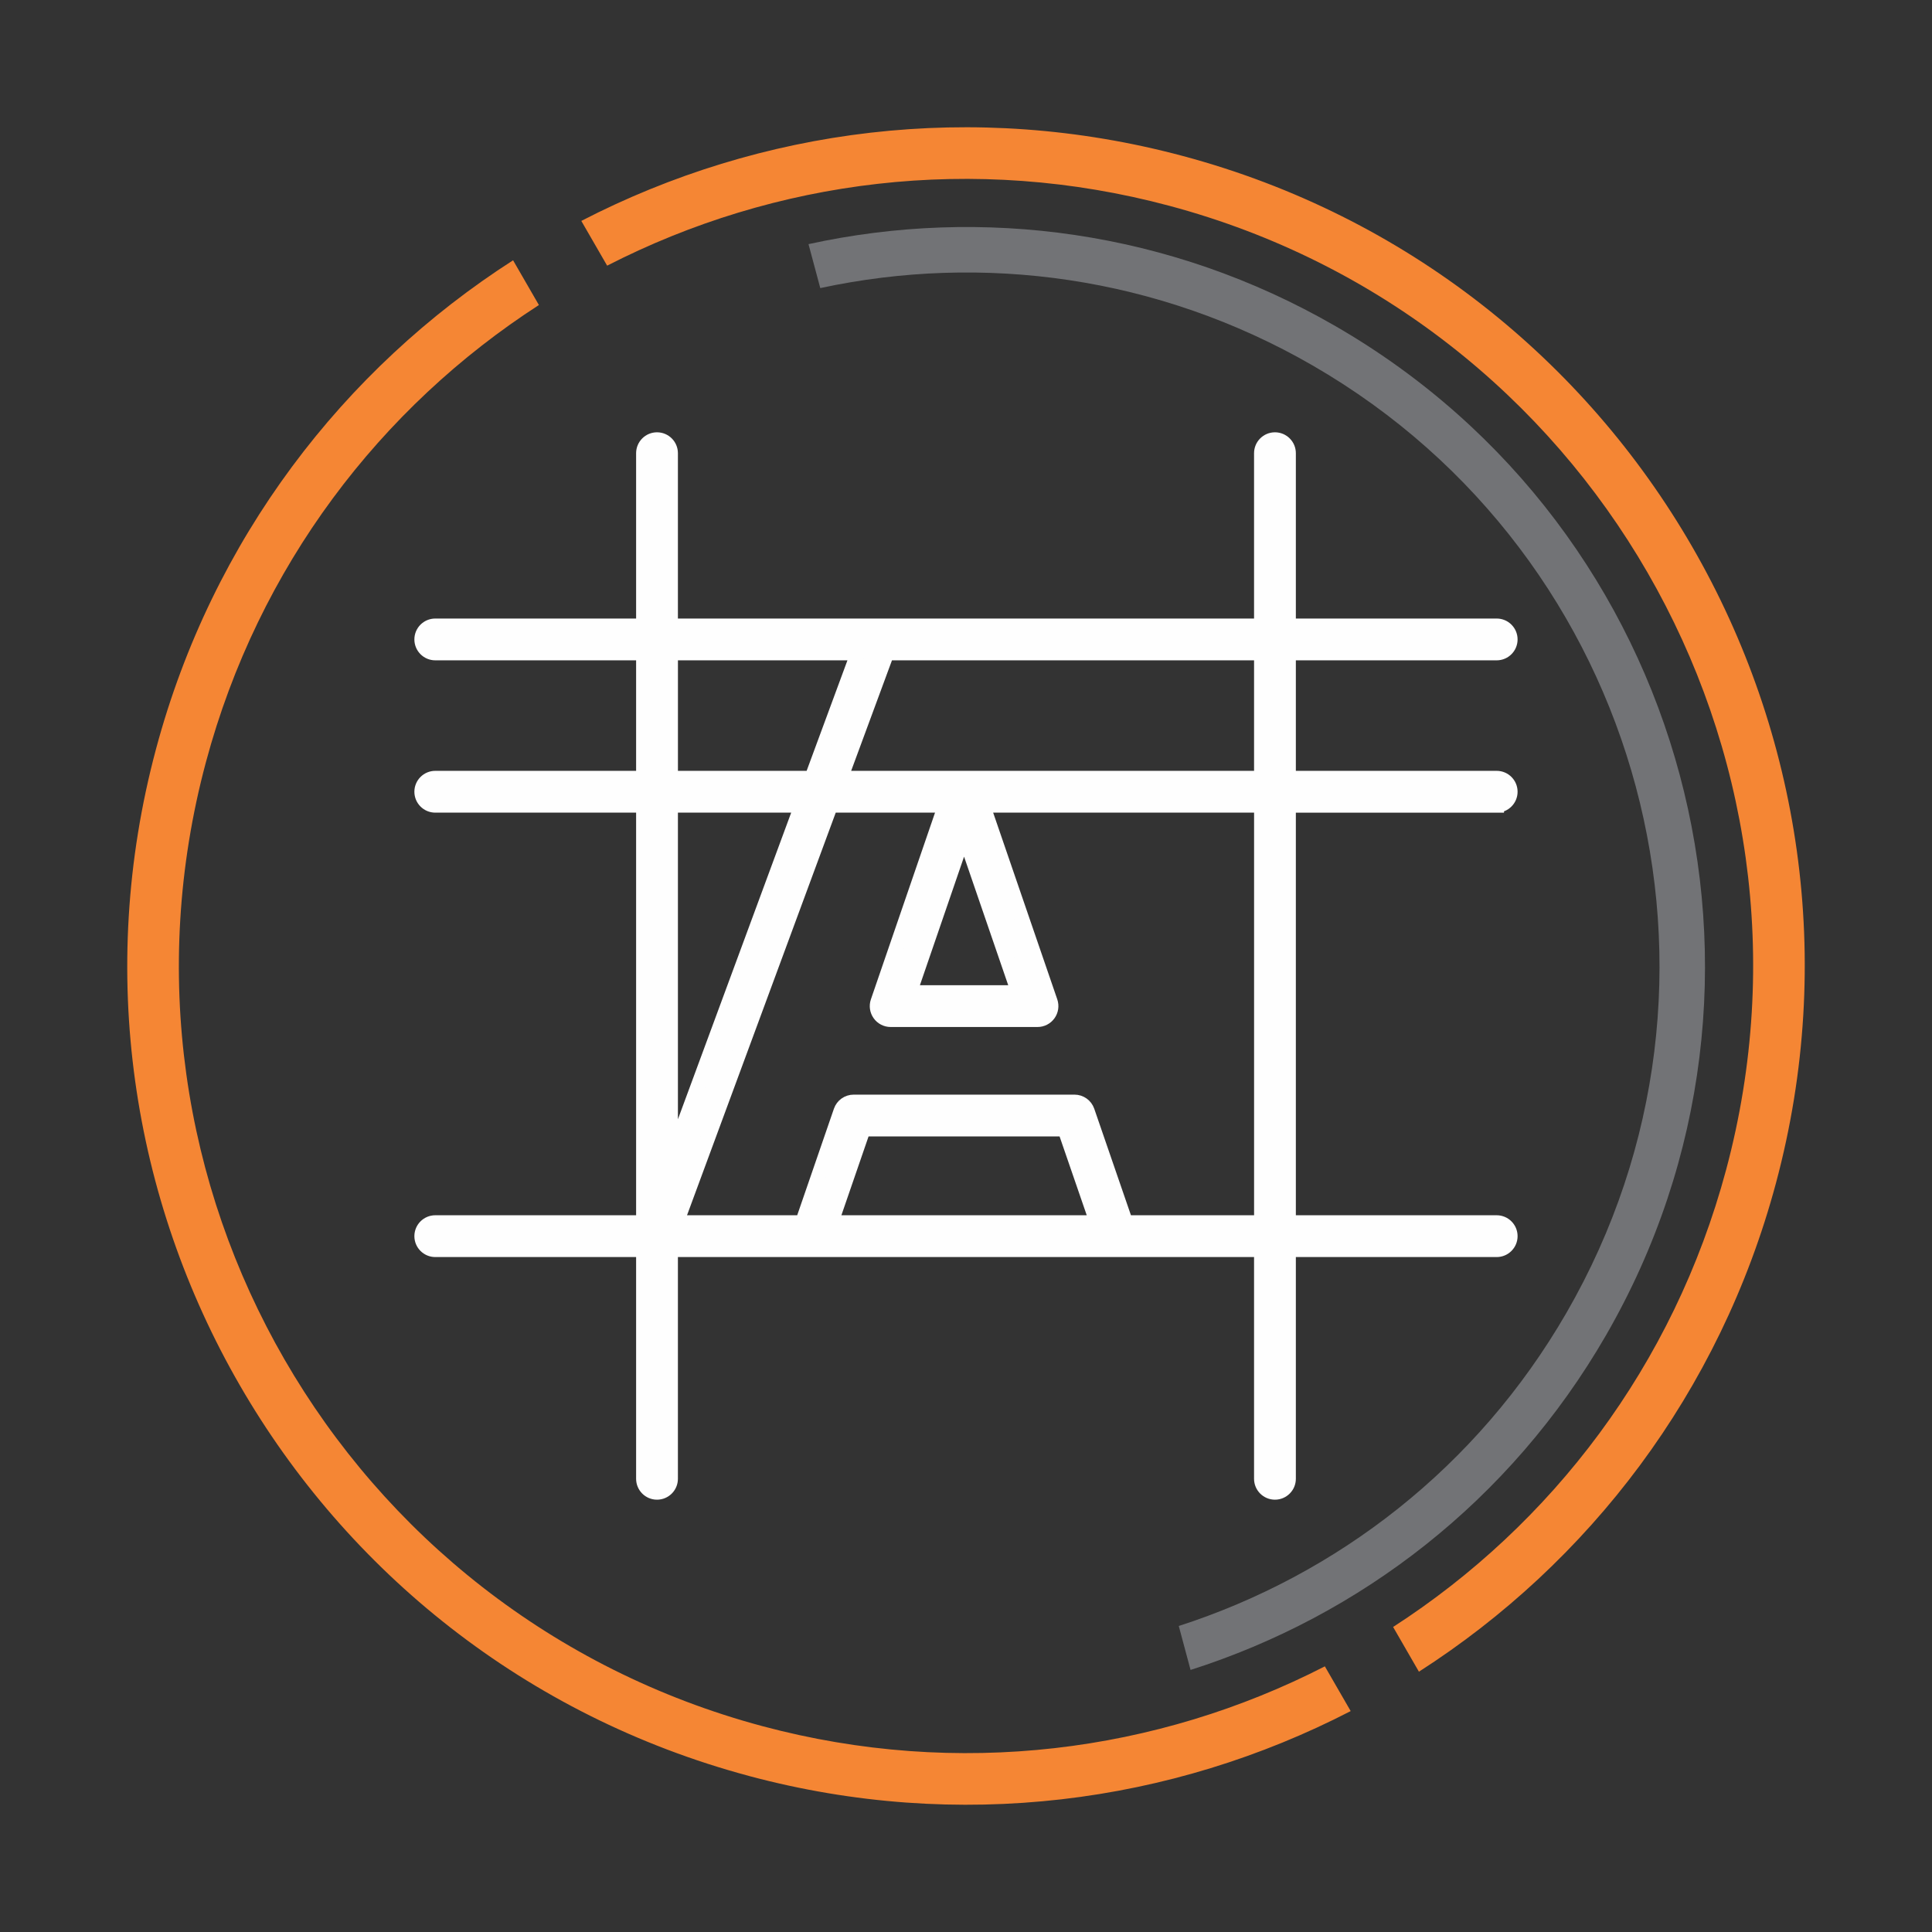
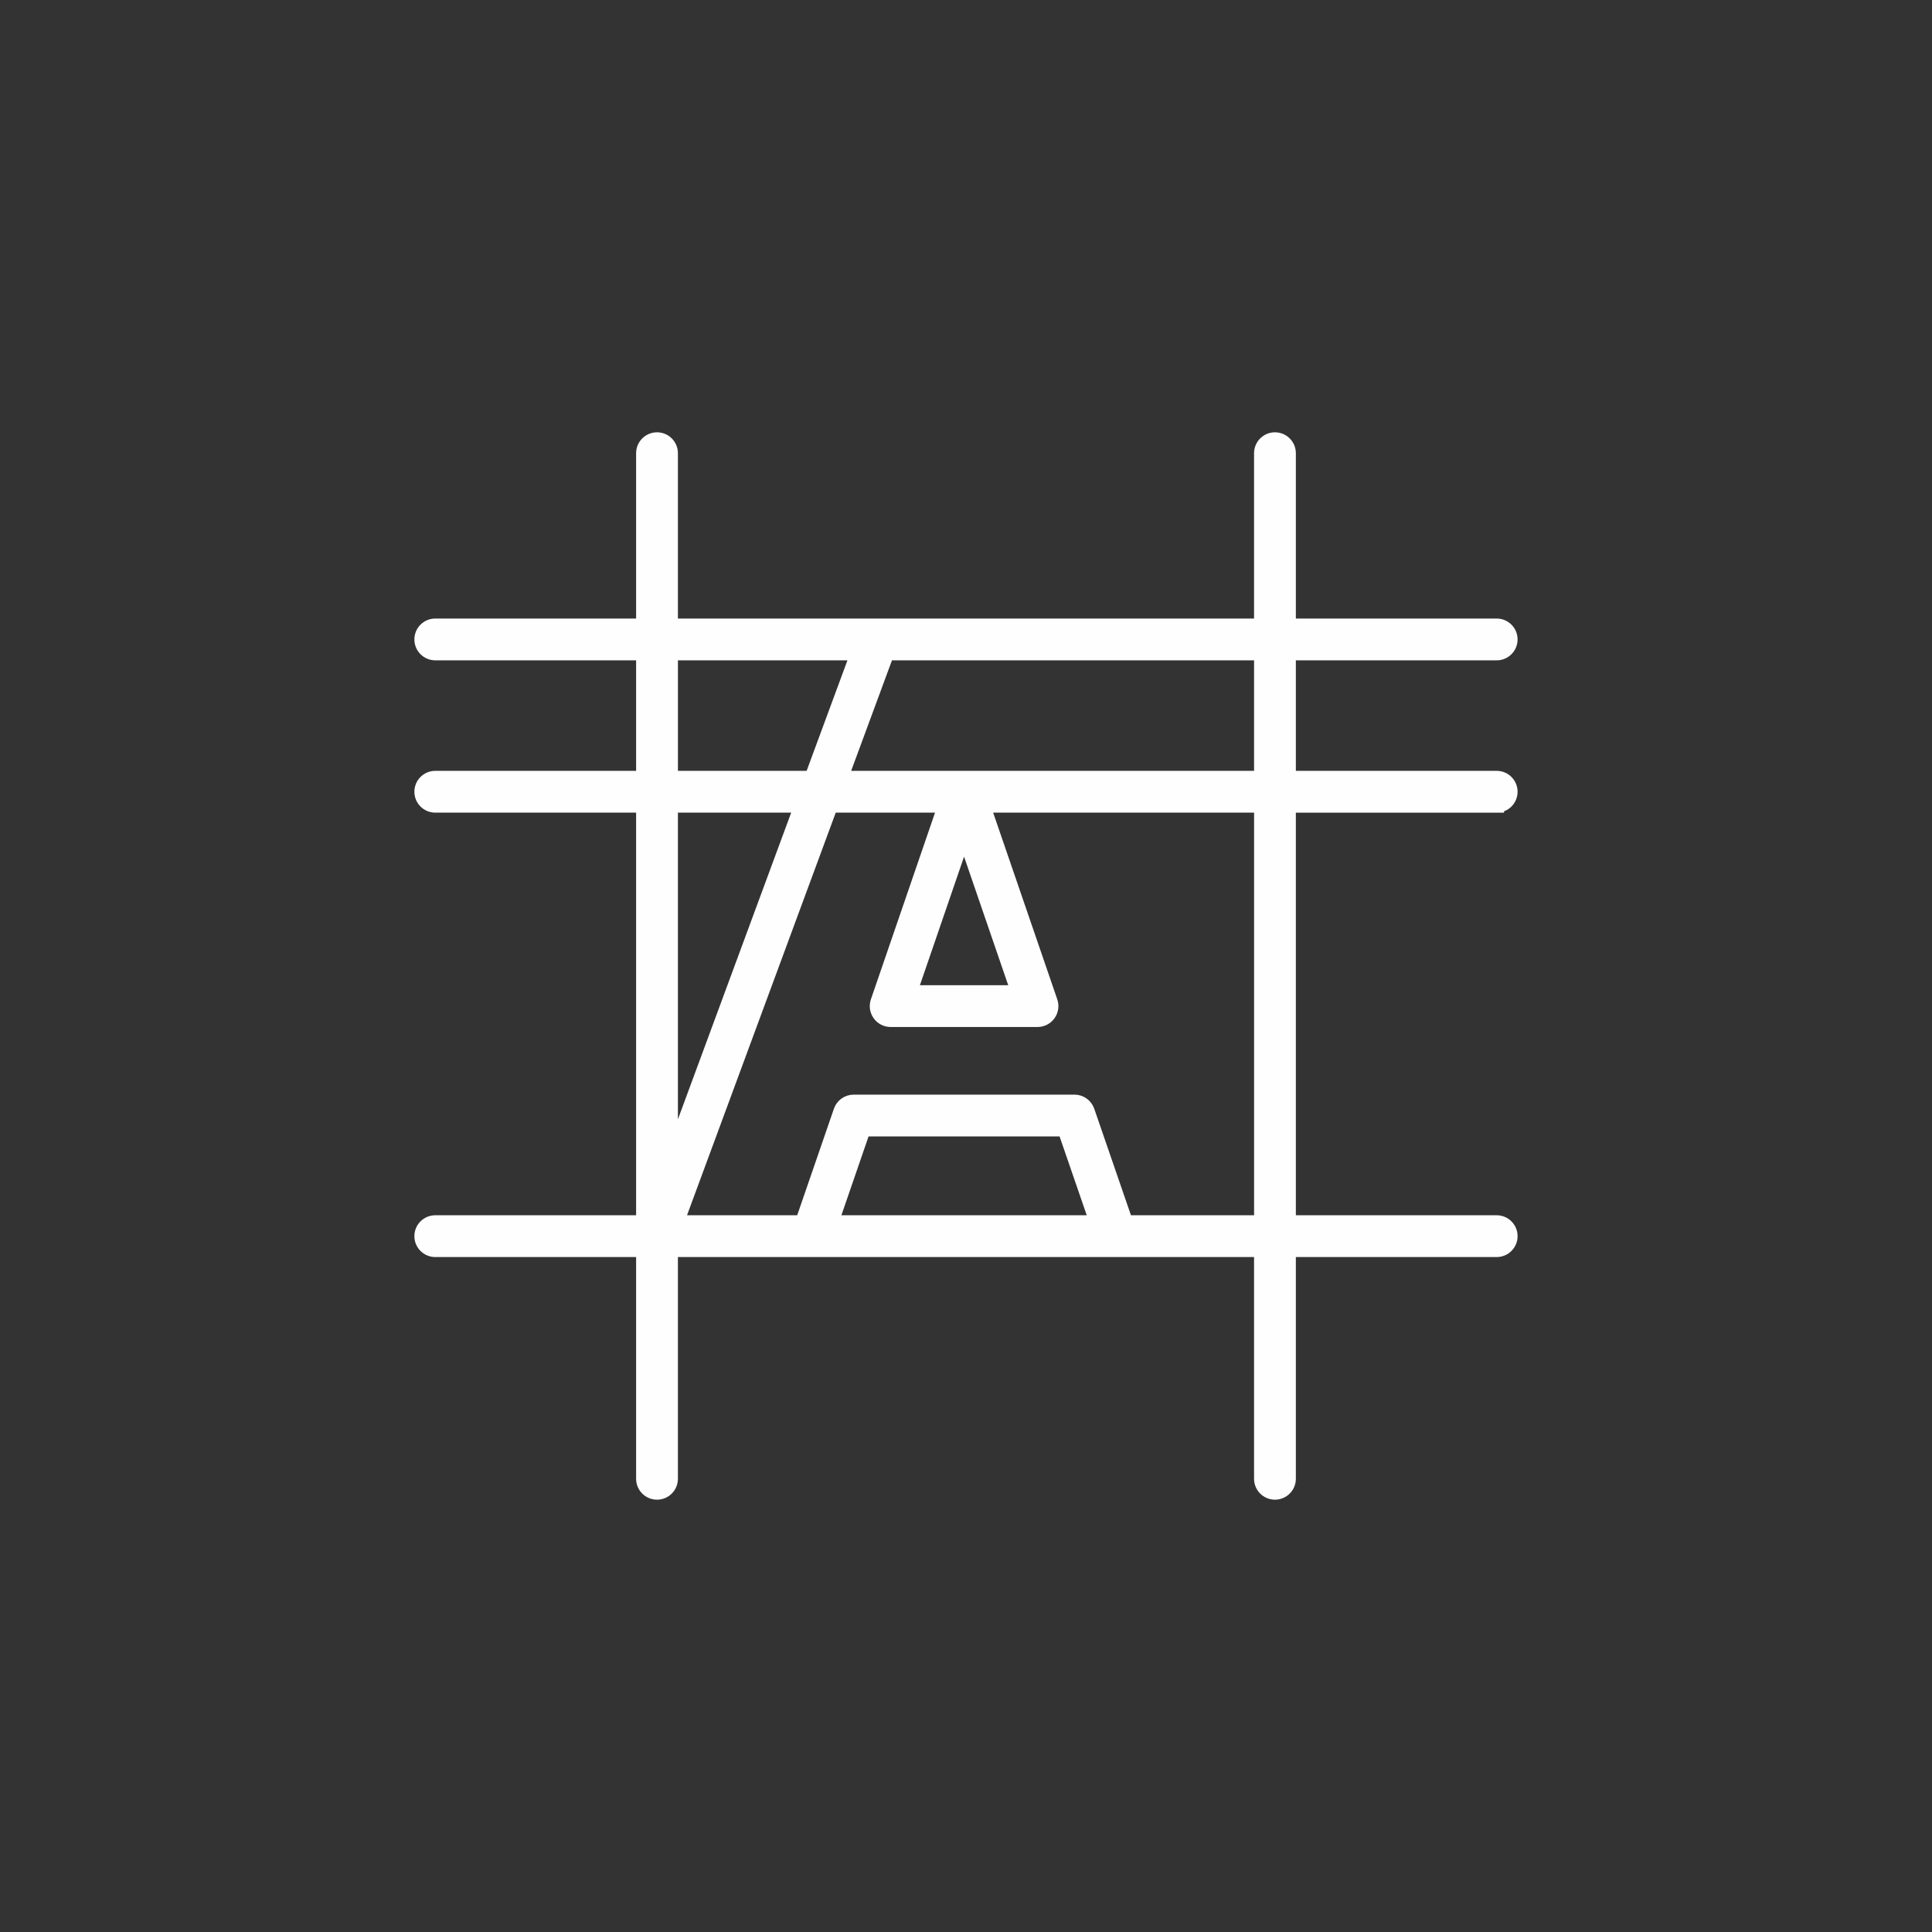
<svg xmlns="http://www.w3.org/2000/svg" xml:space="preserve" width="26.416mm" height="26.416mm" version="1.1" style="shape-rendering:geometricPrecision; text-rendering:geometricPrecision; image-rendering:optimizeQuality; fill-rule:evenodd; clip-rule:evenodd" viewBox="0 0 155922 155922">
  <rect x="0" y="0" width="155922" height="155922" fill="#333333" stroke="none" />
  <defs>
    <style type="text/css">
   
    .str0 {stroke:#FEFEFE;stroke-width:1181;stroke-miterlimit:22.926}
    .fil0 {fill:none}
    .fil1 {fill:#FEFEFE}
    .fil3 {fill:#727376;fill-rule:nonzero}
    .fil2 {fill:#F58634;fill-rule:nonzero}
   
  </style>
  </defs>
  <g id="Camada_x0020_1">
-     <rect class="fil0" width="155922" height="155922" />
    <path class="fil1 str0" d="M120790 64994c605,0 1096,-491 1096,-1096 0,-606 -491,-1096 -1096,-1096l-16799 0 0 -10100 16799 0c605,0 1096,-491 1096,-1096 0,-605 -491,-1096 -1096,-1096l-16799 0 0 -13934c0,-605 -491,-1096 -1096,-1096 -605,0 -1096,491 -1096,1096l0 13934 -47679 0 0 -13934c0,-605 -490,-1096 -1096,-1096 -605,0 -1096,491 -1096,1096l0 13934 -16799 0c-606,0 -1096,490 -1096,1096 0,605 491,1096 1096,1096l16799 0 0 10100 -16799 0c-606,0 -1096,491 -1096,1096 0,605 491,1096 1096,1096l16799 0 0 33674 -16799 0c-606,0 -1096,491 -1096,1096 0,606 491,1096 1096,1096l16799 0 0 18485c0,606 491,1096 1096,1096 605,0 1096,-491 1096,-1096l0 -18485 47679 0 0 18485c0,606 491,1096 1096,1096 605,0 1096,-491 1096,-1096l0 -18485 16799 0c605,0 1096,-491 1096,-1096 0,-606 -491,-1096 -1096,-1096l-16799 0 0 -33673 16799 0zm-18990 -12292l0 10100 -33955 0 3730 -10100 30224 0zm-47679 0l15119 0 -3730 10100 -11388 0 0 -10100 -1 0zm10579 12292l-10579 28640 0 -28640 10579 0zm2377 33673l2599 -7543 16258 0 2599 7543 -21456 0zm34723 0l-10949 0 -3099 -8996c-153,-442 -569,-738 -1036,-738l-17821 0c-467,0 -884,296 -1036,738l-3100 8996 -10161 0 12438 -33674 9252 0 -5444 15850c-115,335 -61,704 145,992 205,288 538,459 891,459l11851 0c354,0 686,-171 892,-459 205,-288 259,-658 145,-992l-5443 -15850 22476 0 0 33674zm-23995 -31347l4390 12783 -8781 0 4390 -12783z" />
    <g id="_1959166212208">
-       <path class="fil2" d="M60446 143330c16945,4541 34113,2228 48561,-5237l-2084 -3610c-13522,6933 -29564,9067 -45399,4824 -16941,-4540 -30438,-15516 -38564,-29591 -8127,-14075 -10884,-31253 -6345,-48193 4243,-15835 14112,-28662 26877,-36905l-2084 -3611c-13689,8780 -24275,22491 -28816,39437 -4837,18050 -1899,36354 6761,51352 8659,14999 23041,26695 41092,31532zm54068 -8415c13689,-8780 24275,-22492 28816,-39438 4837,-18051 1899,-36354 -6761,-51352 -8659,-14999 -23041,-26695 -41092,-31532 -16946,-4541 -34114,-2228 -48562,5236l2084 3611c13522,-6934 29564,-9067 45400,-4824 16940,4539 30438,15516 38564,29591 8127,14075 10884,31252 6345,48193 -4243,15835 -14112,28662 -26877,36905l2084 3611z" />
-       <path class="fil3" d="M96084 134772c13653,-4351 25791,-13608 33520,-26995 8233,-14261 9906,-30509 5956,-45249 -3949,-14740 -13523,-27976 -27783,-36209 -13388,-7729 -28527,-9676 -42527,-6617l951 3548c13090,-2818 27230,-975 39740,6248 13383,7727 22368,20148 26075,33980 3706,13833 2136,29081 -5591,42465 -7223,12510 -18548,21177 -31292,25281l951 3549z" />
-     </g>
+       </g>
  </g>
</svg>